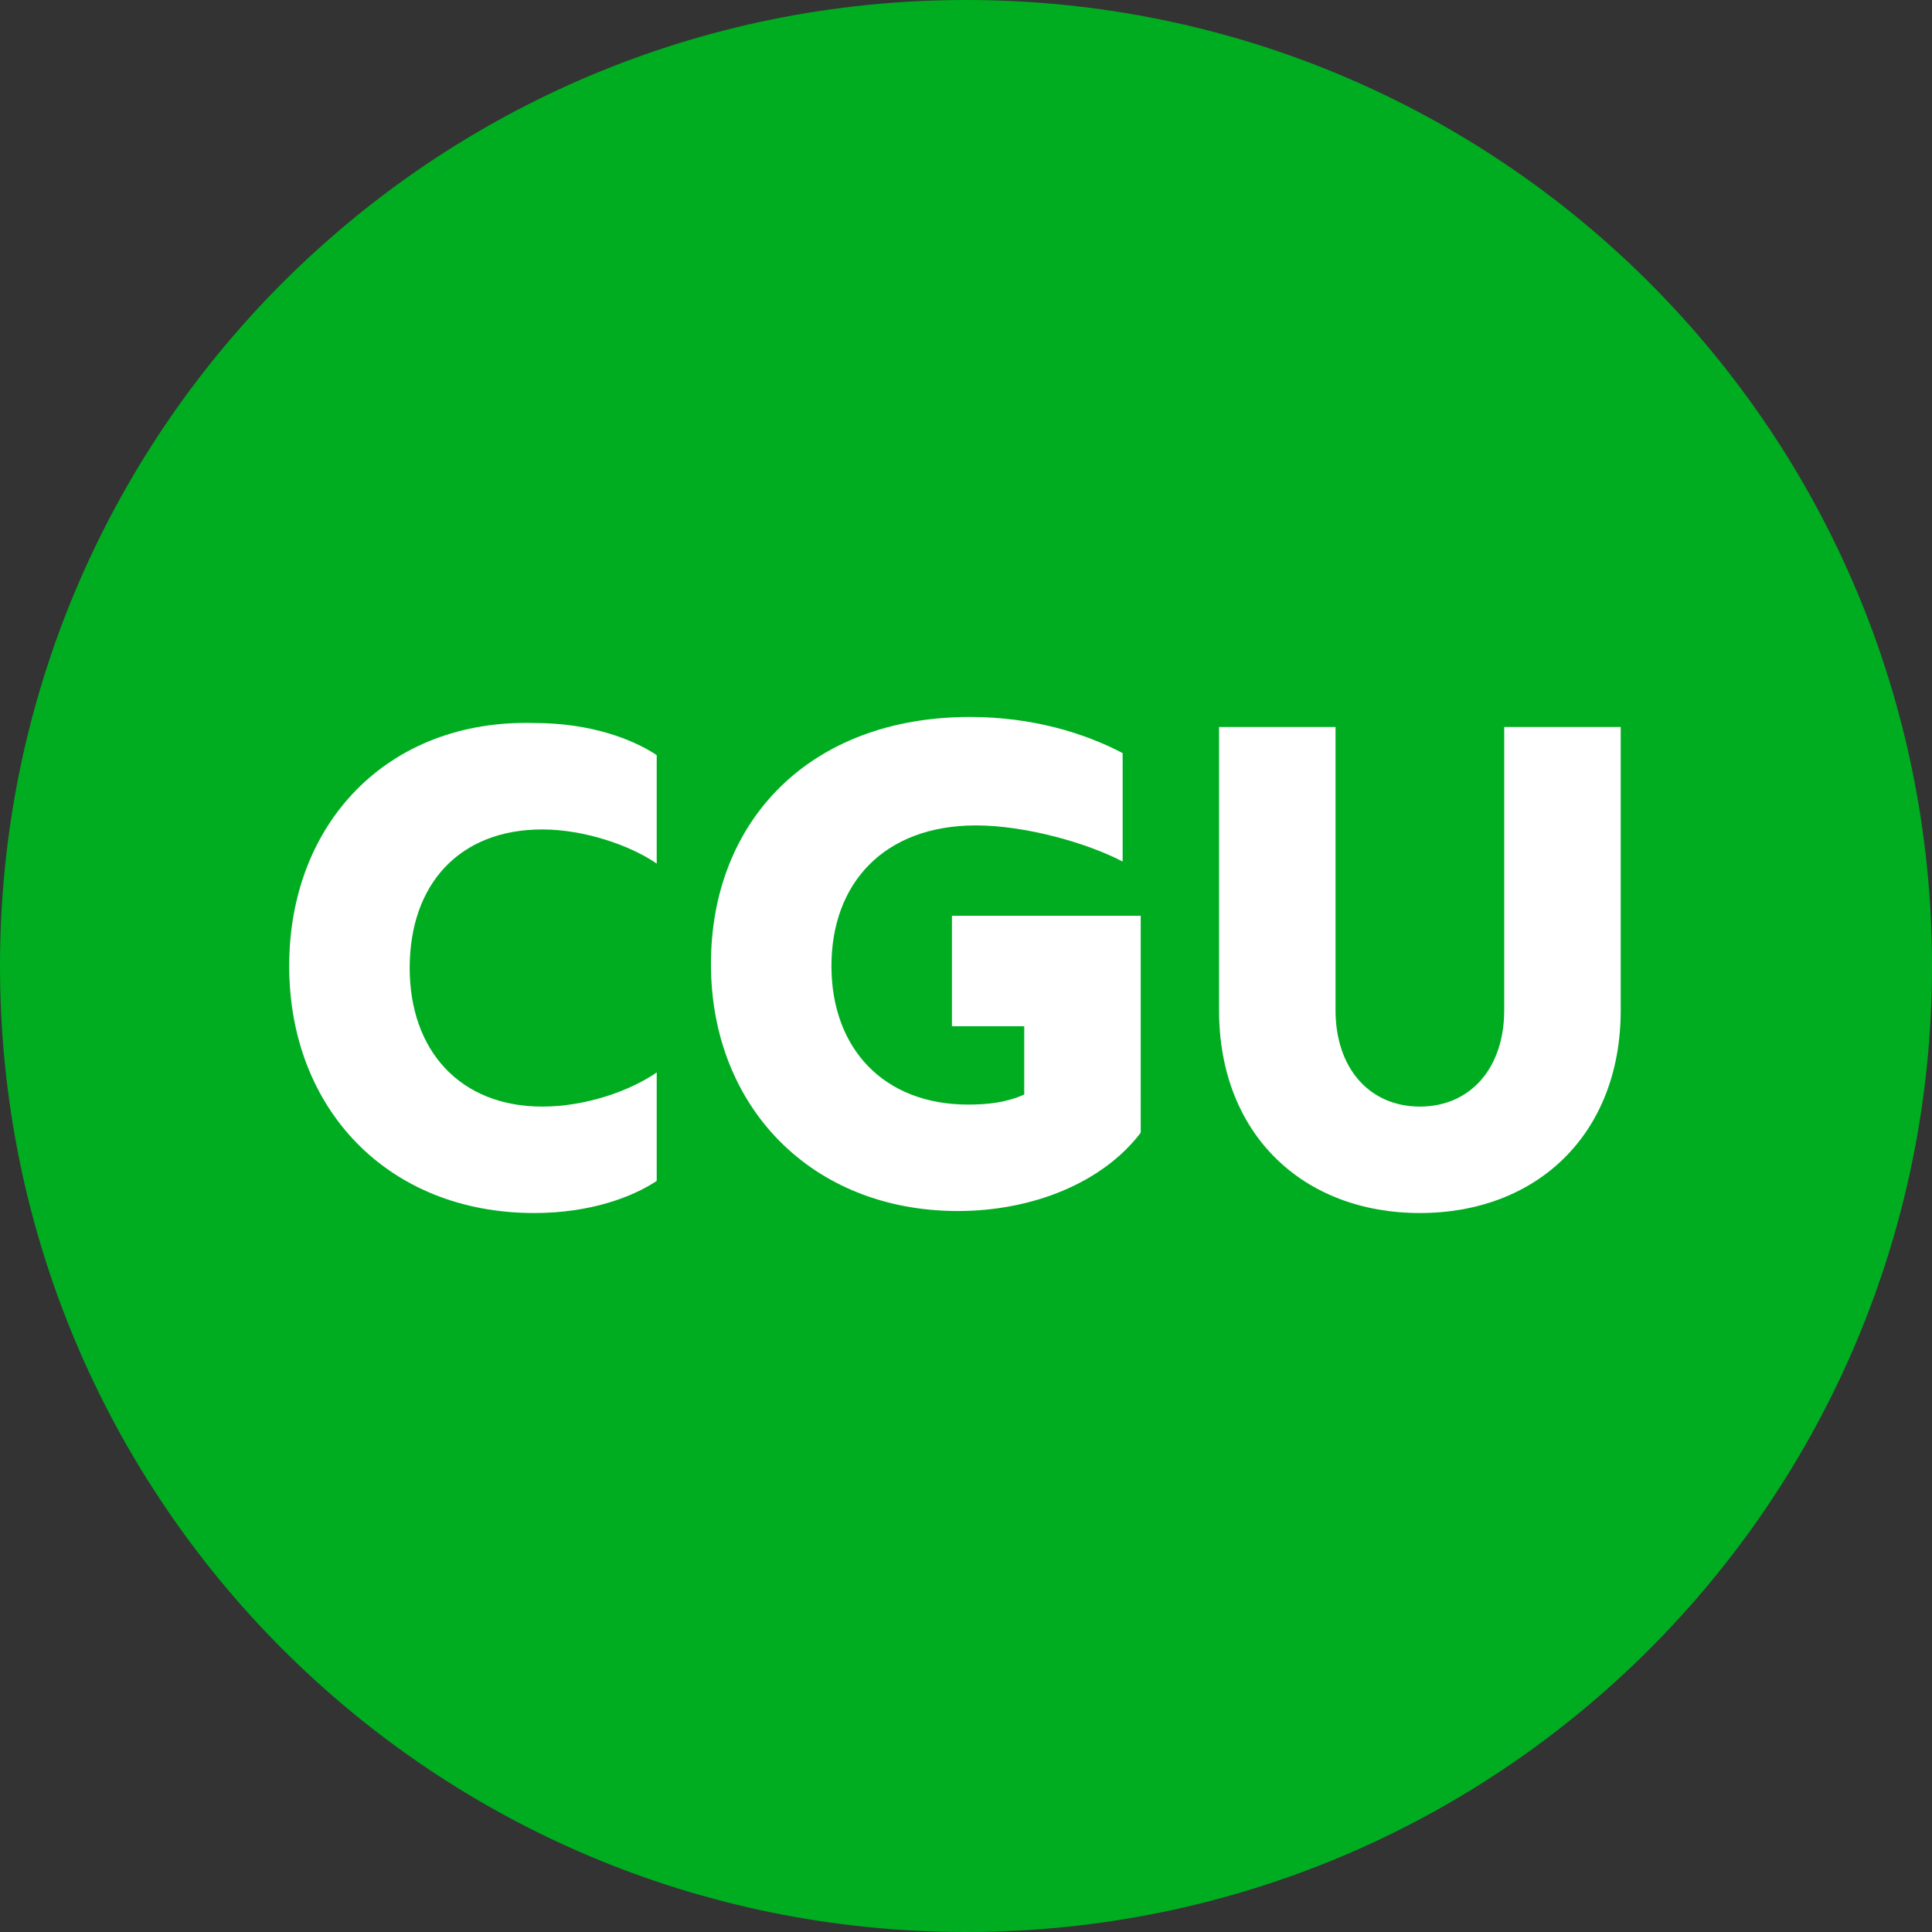
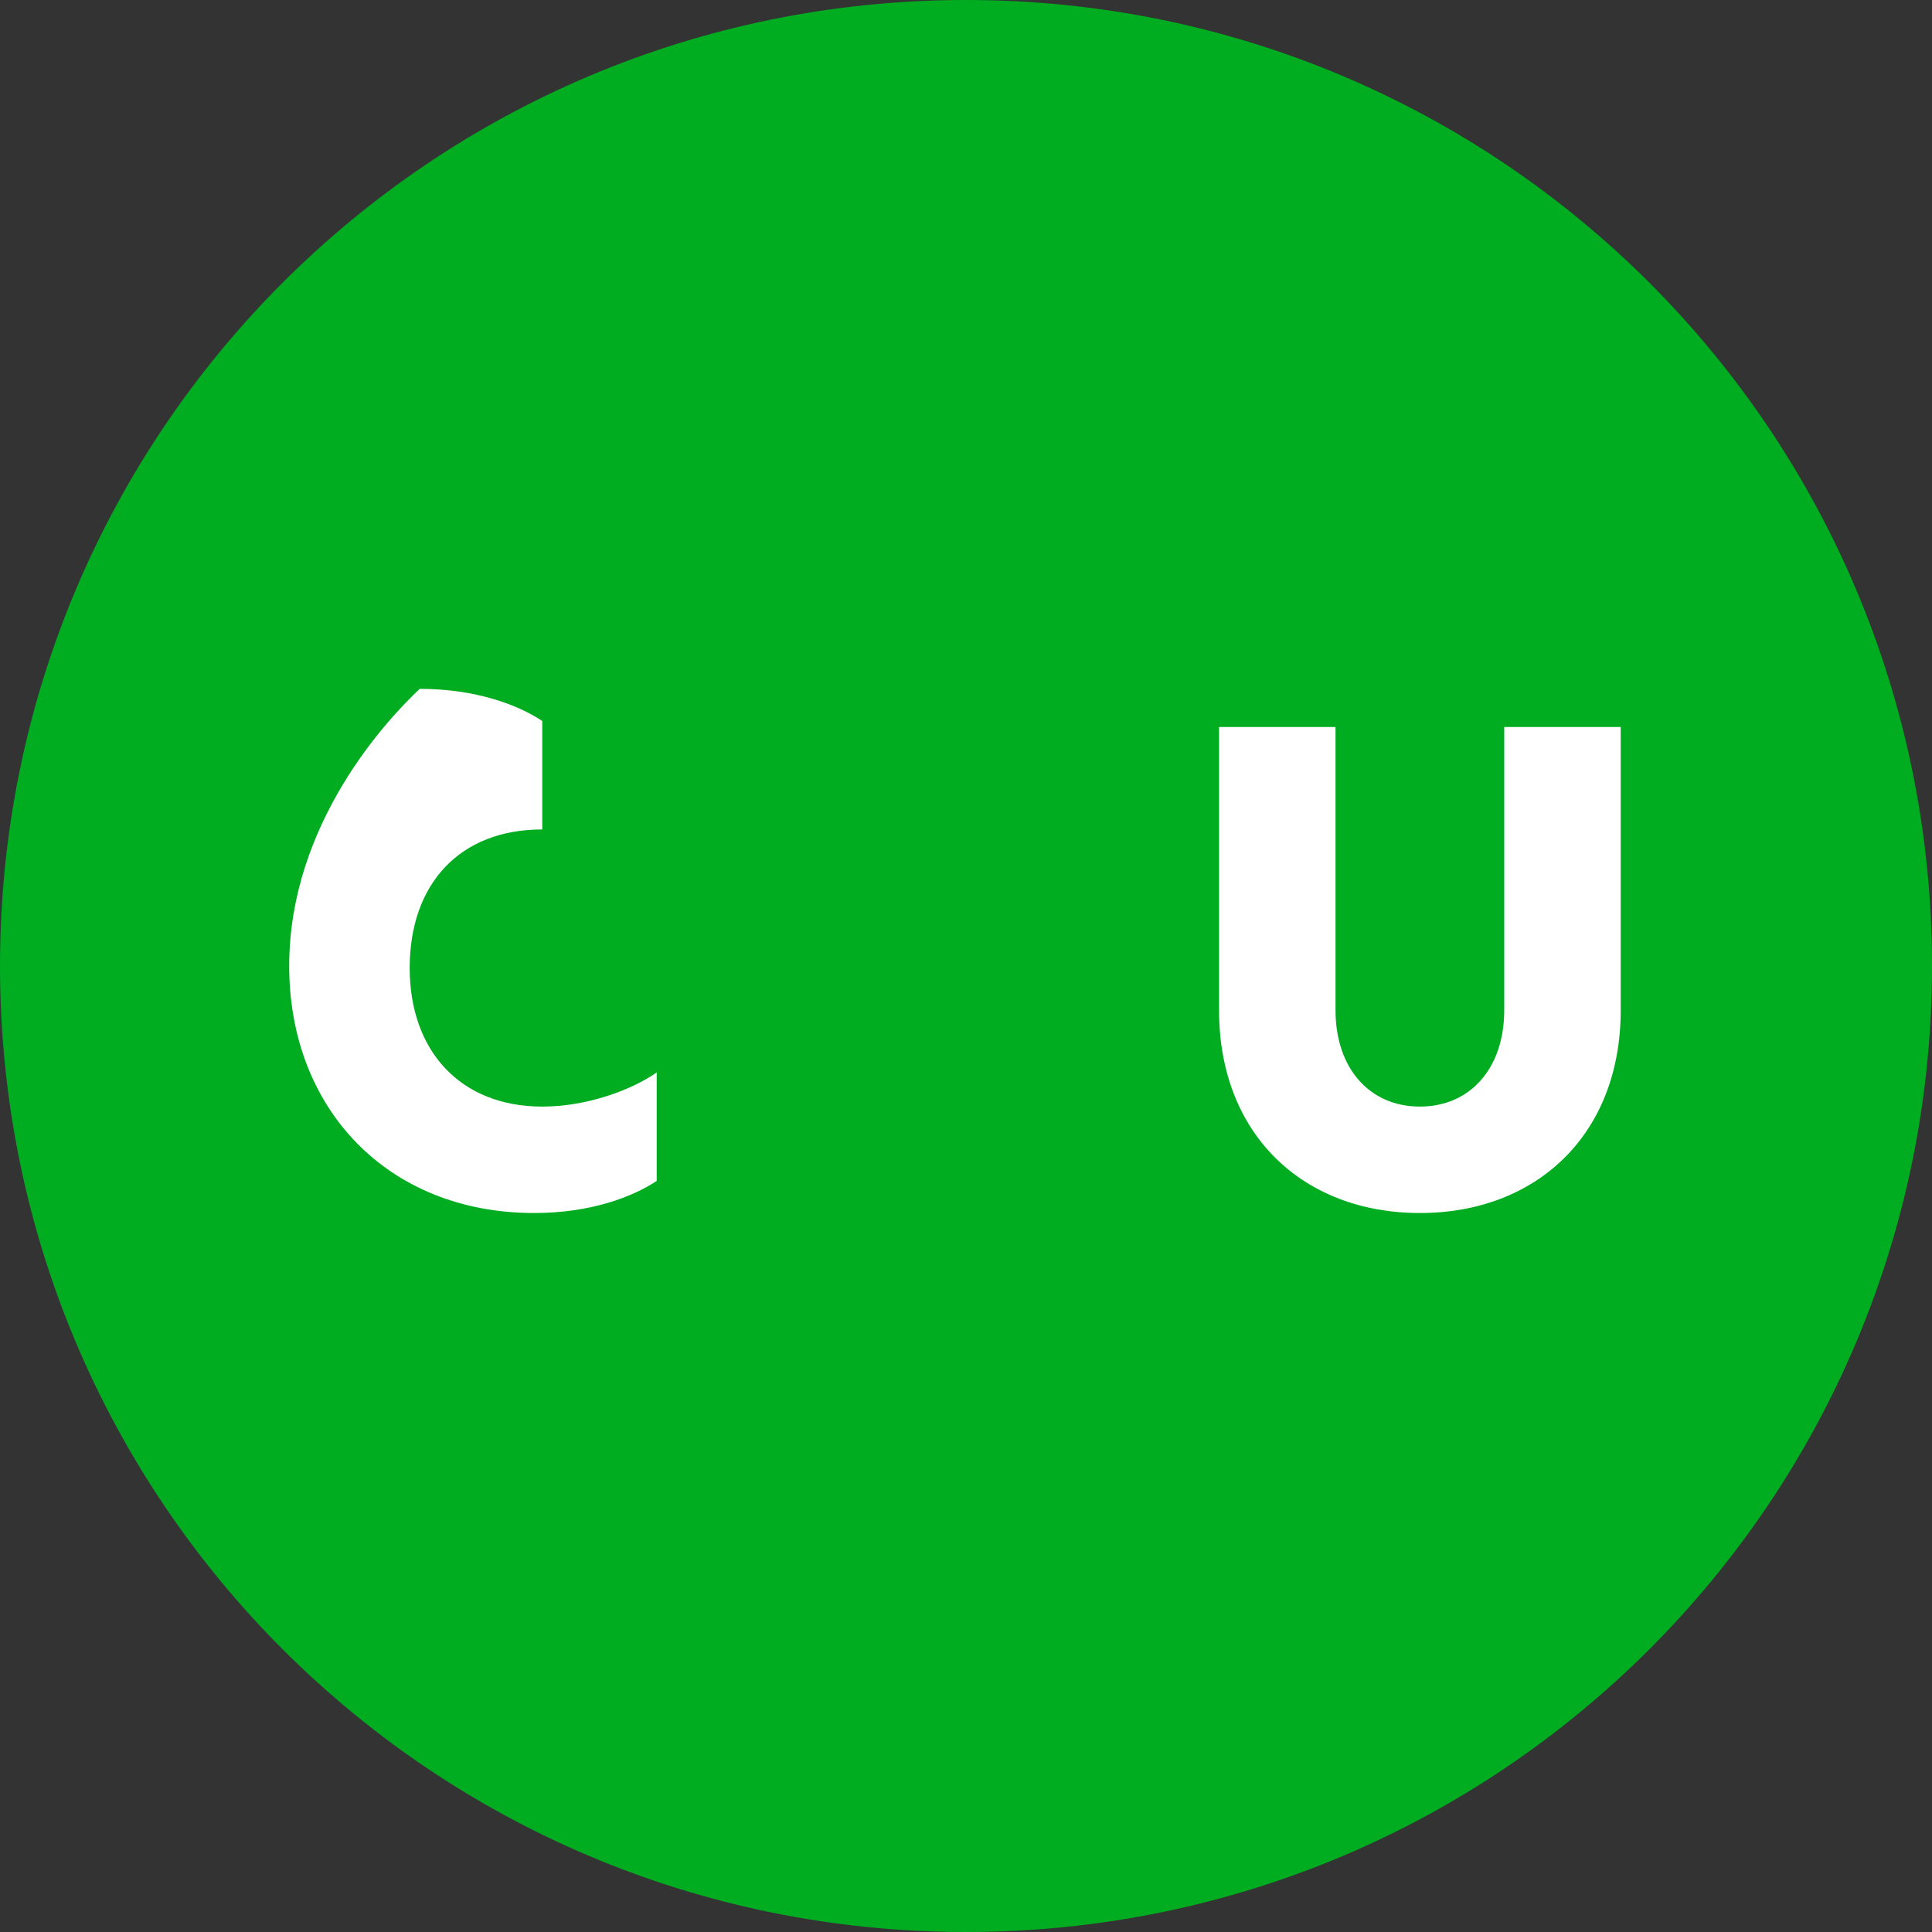
<svg xmlns="http://www.w3.org/2000/svg" version="1.1" id="Layer_1" x="0px" y="0px" viewBox="0 0 96.2 96.2" style="enable-background:new 0 0 96.2 96.2;" xml:space="preserve">
  <rect x="0" y="0" width="96.2" height="96.2" fill="#333333" stroke="none" />
  <style type="text/css">
	.st0{fill:#00AD20;}
	.st1{fill:#FFFFFF;}
</style>
  <g>
    <path class="st0" d="M96.2,48.1c0,26.6-21.5,48.1-48.1,48.1S0,74.7,0,48.1S21.5,0,48.1,0S96.2,21.5,96.2,48.1" />
  </g>
-   <path class="st1" d="M47.4,51.1H51v3.4c-0.9,0.4-1.8,0.5-2.8,0.5c-4.2,0-6.8-2.8-6.8-6.9s2.6-7,7.2-7c2.5,0,5.6,0.9,7.3,1.8v-5.4  c-1.9-1-4.5-1.8-7.6-1.8c-8,0-12.9,5.2-12.9,12.3s5,12.3,12.3,12.3c3.7,0,7.2-1.4,9.1-3.9V45.6h-9.4V51.1z" />
-   <path class="st1" d="M14.4,48.1c0,7.1,4.9,12.3,12.2,12.3c2.8,0,4.9-0.8,6.1-1.6v-5.4c-1.3,0.9-3.5,1.7-5.7,1.7  c-4.1,0-6.6-2.8-6.6-6.9c0-4.2,2.5-6.9,6.6-6.9c2.1,0,4.4,0.8,5.7,1.7v-5.4c-1.2-0.8-3.3-1.6-6.1-1.6C19.3,35.8,14.4,41,14.4,48.1" />
+   <path class="st1" d="M14.4,48.1c0,7.1,4.9,12.3,12.2,12.3c2.8,0,4.9-0.8,6.1-1.6v-5.4c-1.3,0.9-3.5,1.7-5.7,1.7  c-4.1,0-6.6-2.8-6.6-6.9c0-4.2,2.5-6.9,6.6-6.9v-5.4c-1.2-0.8-3.3-1.6-6.1-1.6C19.3,35.8,14.4,41,14.4,48.1" />
  <path class="st1" d="M74.9,36.2v14.1c0,2.9-1.7,4.8-4.2,4.8s-4.2-1.9-4.2-4.8V36.2h-5.8v14.1c0,6.2,4.2,10.1,10,10.1s10-3.9,10-10.1  V36.2H74.9z" />
</svg>